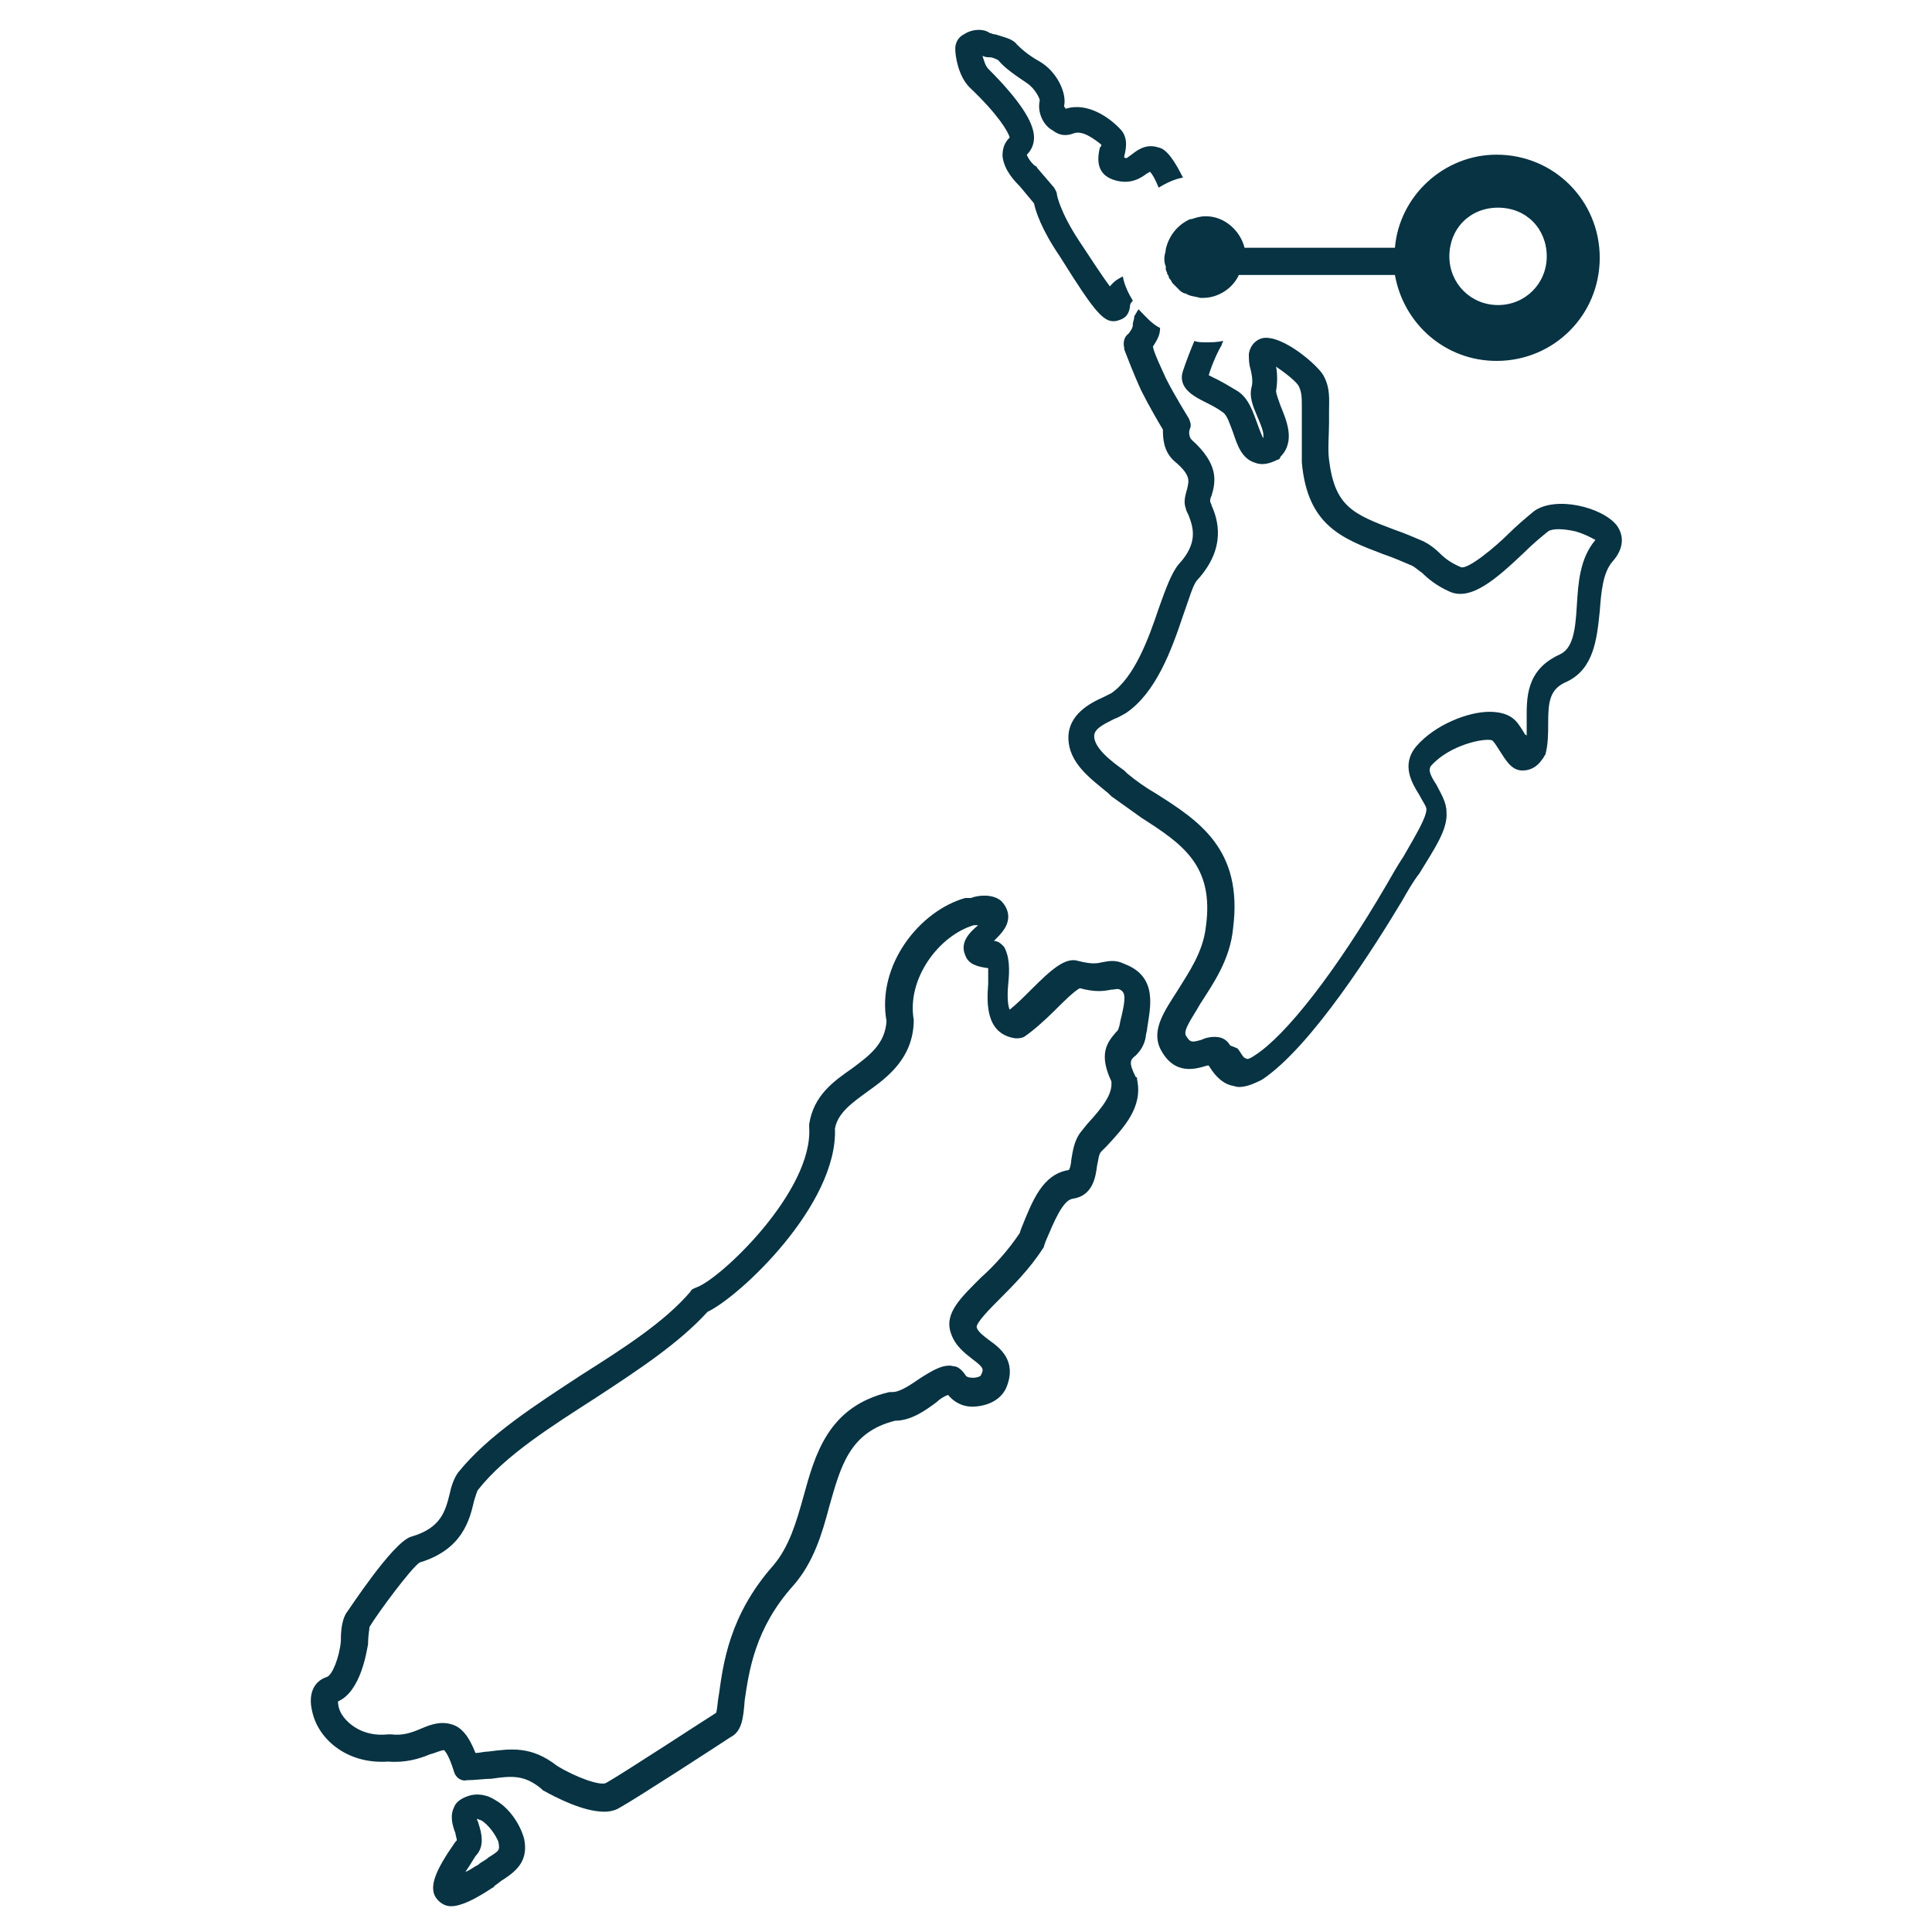
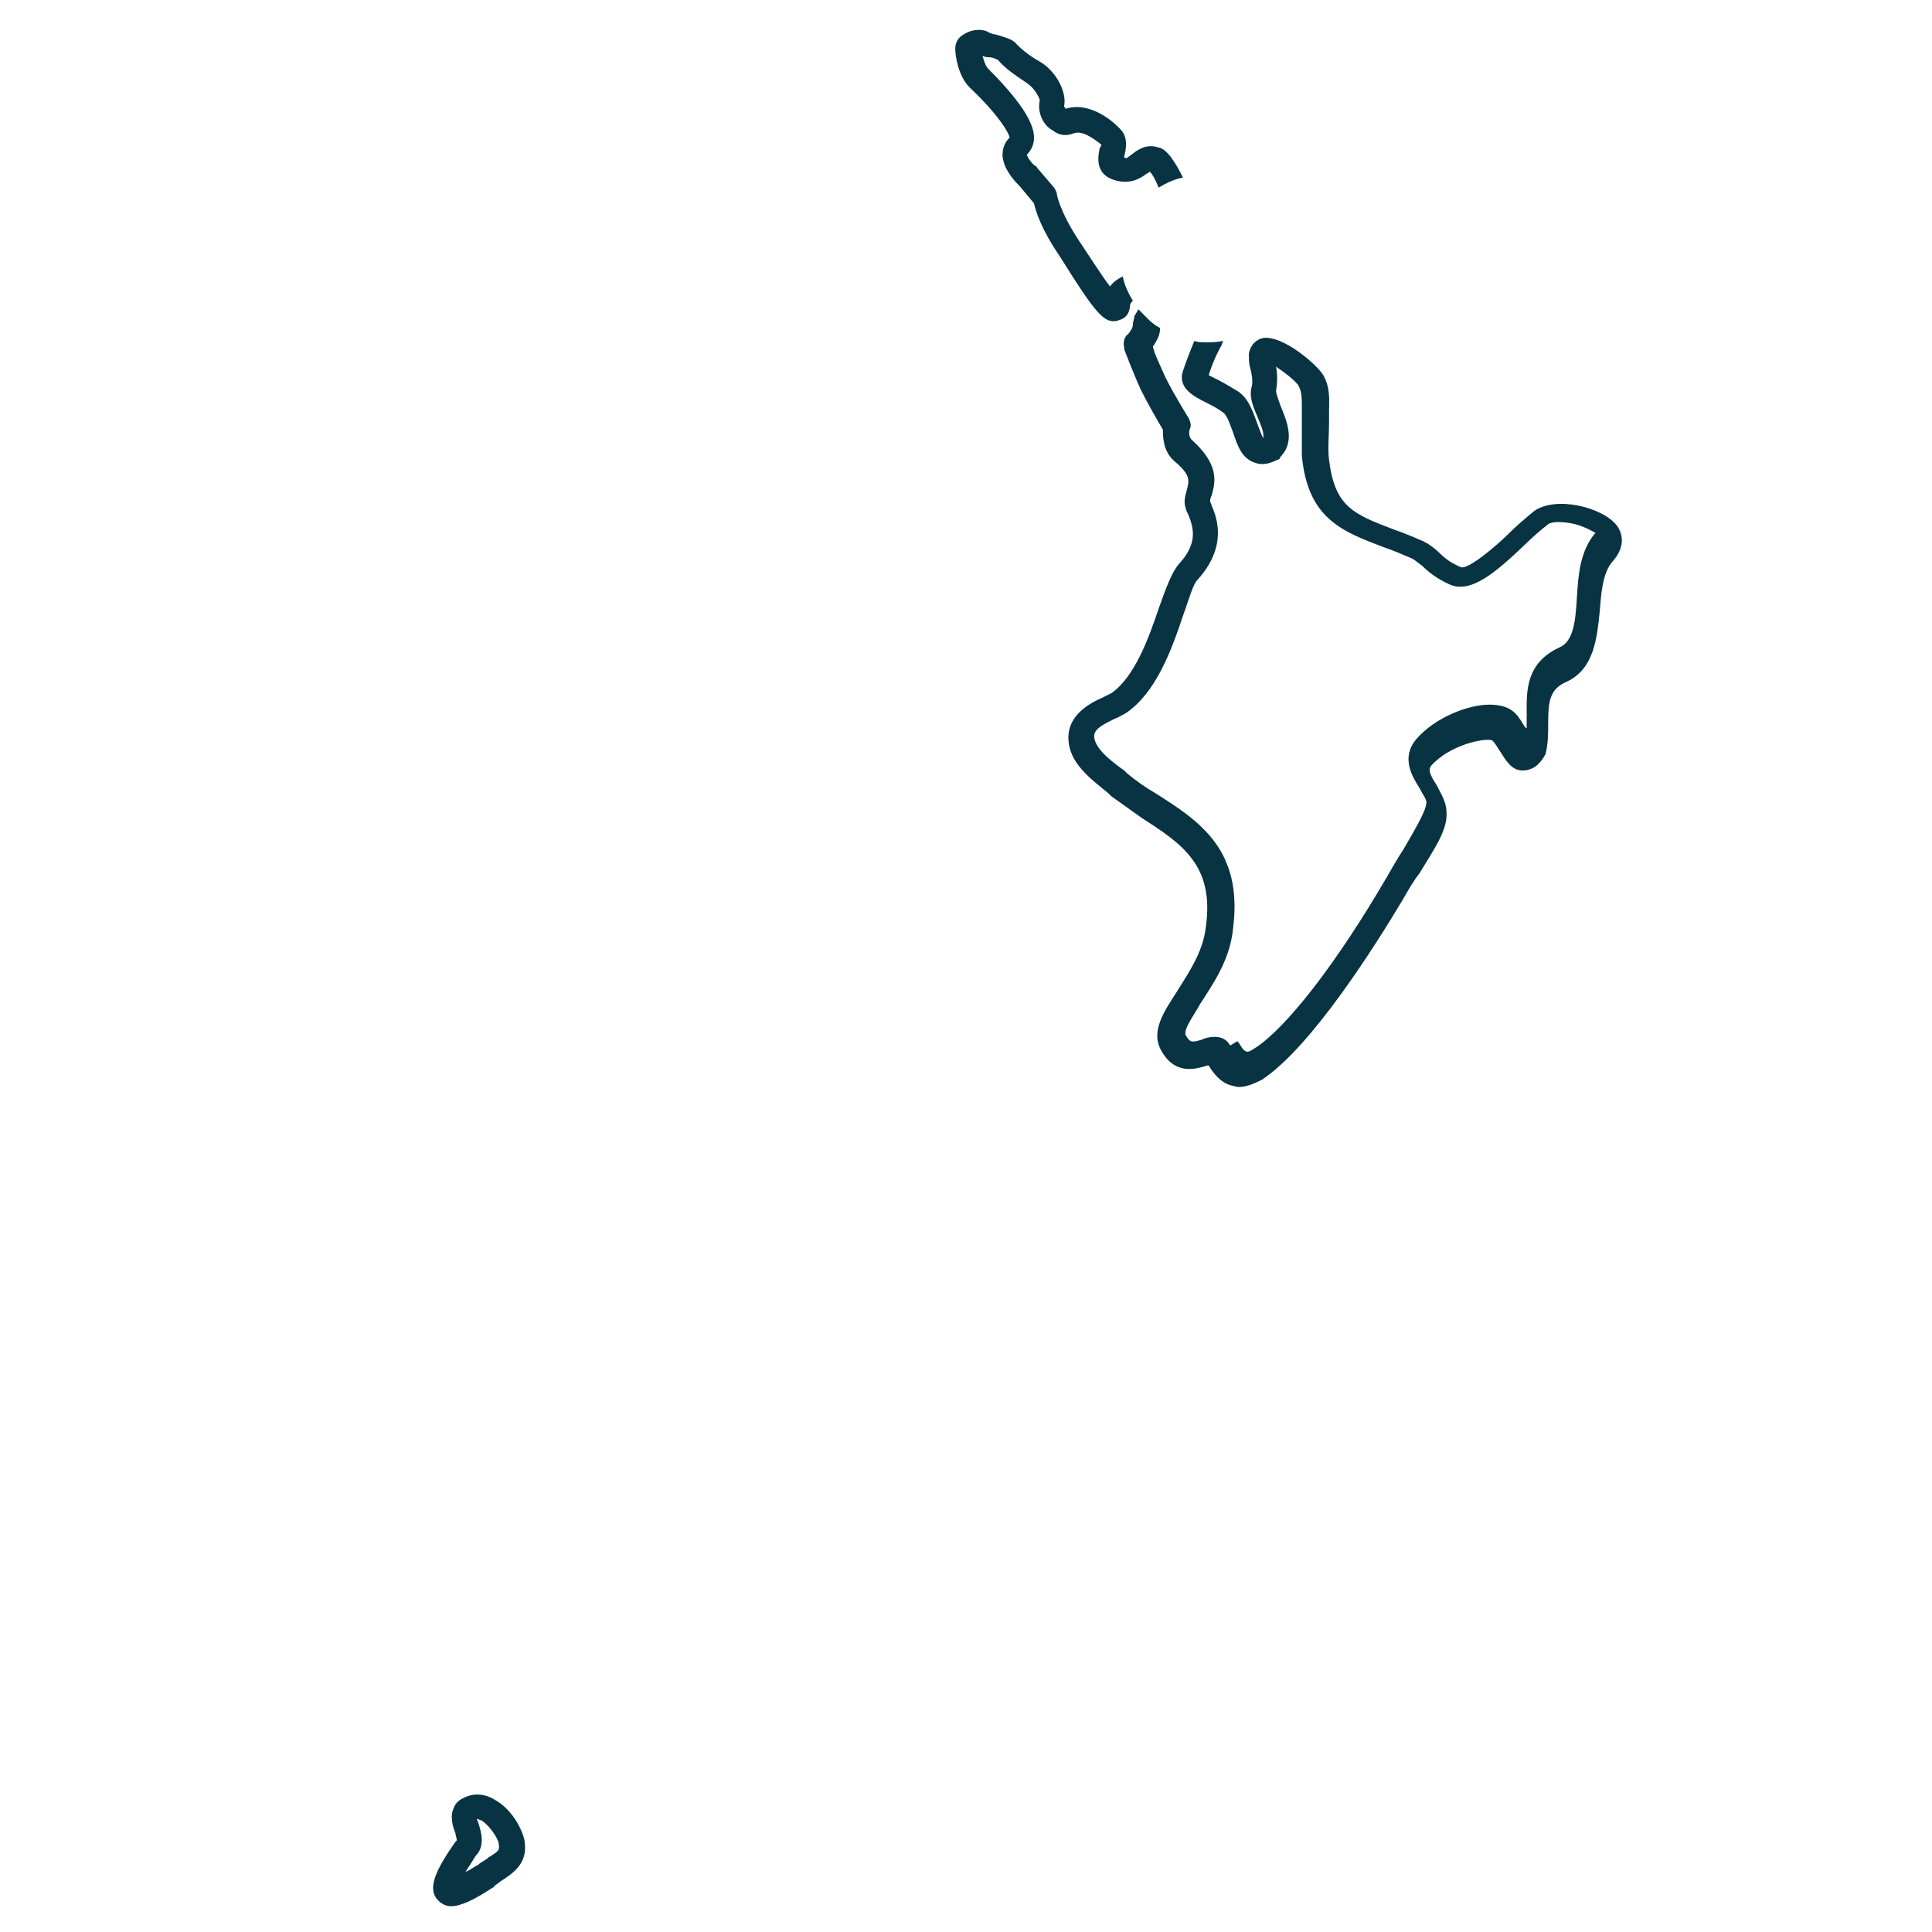
<svg xmlns="http://www.w3.org/2000/svg" version="1.1" id="Group_2104" x="0px" y="0px" viewBox="0 0 134.9 134.9" style="enable-background:new 0 0 134.9 134.9;" xml:space="preserve">
  <style type="text/css">
	.st0{fill:#073343;}
</style>
  <g>
-     <path class="st0" d="M78.5,67.3c-0.6-0.3-1.1-0.2-1.6-0.1c-0.4,0.1-0.8,0.1-1.6-0.1c-0.9-0.3-1.9,0.6-3.3,2c-0.5,0.5-1,1-1.5,1.4   c-0.1-0.2-0.2-0.8-0.1-1.8c0.1-1,0.1-1.9-0.3-2.6c-0.2-0.2-0.4-0.4-0.7-0.4c0.5-0.5,1-1,1-1.7c0-0.4-0.2-0.8-0.5-1.1   c-0.6-0.5-1.6-0.4-2.1-0.2c-0.1,0-0.1,0-0.2,0c-0.1,0-0.1,0-0.2,0c-3.2,0.9-6.2,4.7-5.5,8.6c-0.1,1.6-1.2,2.4-2.4,3.3   c-1.3,0.9-2.7,1.9-3,3.9c0,0.1,0,0.1,0,0.2c0.3,4.5-6.3,10.7-7.9,11.2c-0.2,0.1-0.3,0.1-0.4,0.3c-1.8,2.1-4.6,3.9-7.6,5.8   c-3.2,2.1-6.5,4.2-8.6,6.8c-0.3,0.4-0.5,1-0.6,1.5c-0.3,1.2-0.6,2.4-2.7,3c-1.3,0.4-4.4,5.2-4.5,5.3c-0.4,0.6-0.4,1.6-0.4,2   c-0.1,1.1-0.6,2.4-1,2.5c-0.9,0.3-1.3,1.2-1,2.4c0.4,1.9,2.4,3.7,5.3,3.5c1.2,0.1,2.2-0.2,2.9-0.5c0.4-0.1,0.8-0.3,1-0.3   c0,0,0.3,0.2,0.7,1.5c0.1,0.4,0.5,0.7,0.9,0.6c0.6,0,1.2-0.1,1.7-0.1c1.4-0.2,2.3-0.3,3.5,0.7c0,0,0.1,0.1,0.1,0.1   c0.9,0.5,2.8,1.5,4.3,1.5c0.4,0,0.8-0.1,1.1-0.3c1.1-0.6,7.1-4.5,7.7-4.9c0.8-0.4,0.9-1.3,1-2.6c0.3-2,0.7-5,3.4-8   c1.4-1.6,2-3.6,2.5-5.5c0.8-2.8,1.4-5.2,4.6-6c1.1,0,2.1-0.7,2.9-1.3c0.2-0.2,0.5-0.4,0.8-0.5c0.5,0.6,1.2,0.9,2,0.8   c1-0.1,1.8-0.6,2.1-1.4c0.7-1.8-0.5-2.7-1.2-3.2c-0.4-0.3-0.8-0.6-0.9-0.9c-0.1-0.3,1-1.4,1.6-2c0.9-0.9,2.1-2.1,3-3.5   c0,0,0.1-0.1,0.1-0.2l0.1-0.3c0.6-1.4,1.2-2.9,1.9-3c1.4-0.2,1.6-1.5,1.7-2.3c0.1-0.4,0.1-0.8,0.3-1l0.4-0.4   c1.2-1.3,2.5-2.7,2.1-4.6c0-0.1,0-0.2-0.1-0.2c-0.5-1-0.4-1.2,0-1.5c0.3-0.3,0.6-0.7,0.7-1.3c0-0.2,0.1-0.4,0.1-0.6   C80.3,70.4,80.9,68.2,78.5,67.3z M78.3,71c-0.1,0.3-0.1,0.6-0.2,0.8c0,0.1-0.1,0.2-0.2,0.3c-0.6,0.7-1.2,1.5-0.3,3.4   c0.1,0.9-0.6,1.8-1.7,3L75.5,79c-0.5,0.6-0.6,1.4-0.7,2c0,0.2-0.1,0.7-0.2,0.7c-1.8,0.3-2.5,2.1-3.3,4.1l-0.1,0.3   c-0.8,1.2-1.8,2.3-2.7,3.1c-1.4,1.4-2.6,2.5-2.1,3.9c0.3,0.9,1,1.4,1.5,1.8c0.8,0.6,0.8,0.7,0.6,1.1c0,0.1-0.3,0.2-0.5,0.2   c-0.2,0-0.5,0-0.6-0.2c-0.2-0.3-0.5-0.6-0.8-0.6c-0.7-0.2-1.5,0.3-2.3,0.8c-0.6,0.4-1.4,1-2,1c0,0,0,0,0,0c-0.1,0-0.2,0-0.2,0   c-4.3,1-5.2,4.4-6,7.3c-0.5,1.8-1,3.5-2.1,4.8c-3.1,3.5-3.5,6.9-3.8,9c-0.1,0.5-0.1,1-0.2,1.3c-0.5,0.3-6.6,4.3-7.7,4.9   c-0.4,0.2-2.1-0.4-3.4-1.2c-1.8-1.4-3.2-1.2-4.8-1c-0.3,0-0.6,0.1-0.9,0.1c-0.4-1-0.8-1.6-1.4-1.9c-0.9-0.4-1.7-0.1-2.4,0.2   c-0.7,0.3-1.3,0.5-2.1,0.4c-0.1,0-0.1,0-0.2,0c-1.8,0.2-2.8-0.8-3.1-1.2c-0.4-0.5-0.4-1-0.4-1.1c1.6-0.7,2-3.5,2.1-4   c0,0,0-0.1,0-0.1c0-0.4,0.1-1,0.1-1.1c0.6-1,2.9-4.1,3.5-4.5c3-0.9,3.5-3,3.8-4.3c0.1-0.3,0.2-0.7,0.3-0.8c1.9-2.4,5.1-4.4,8.2-6.4   c2.9-1.9,5.8-3.8,7.8-6c2.3-1.1,9.1-7.5,8.9-12.8c0.2-1.1,1.2-1.8,2.3-2.6c1.4-1,3.1-2.3,3.2-4.8c0-0.1,0-0.1,0-0.2   c-0.5-2.9,1.8-5.9,4.2-6.6c0.1,0,0.2,0,0.3,0c0,0,0,0,0,0c-0.6,0.5-1.3,1.2-0.9,2.1c0.2,0.6,0.8,0.8,1.6,0.9c0,0.3,0,0.8,0,1.1   c-0.1,1.3-0.2,3.5,1.9,3.8c0.2,0,0.4,0,0.6-0.1c0.6-0.4,1.4-1.1,2.2-1.9c0.5-0.5,1.3-1.3,1.7-1.5c1.1,0.3,1.7,0.2,2.2,0.1   c0.3,0,0.4-0.1,0.6,0C78.6,69.3,78.6,69.7,78.3,71z" />
    <path class="st0" d="M34.6,125.7c-0.6-0.4-1.3-0.5-1.9-0.3c-0.6,0.2-0.9,0.5-1,0.8c-0.3,0.6-0.1,1.3,0.1,1.8c0,0.1,0.1,0.4,0.1,0.5   c0,0-0.1,0.1-0.1,0.1c-1.4,2-2,3.3-1.2,4.1c0.3,0.3,0.6,0.4,0.9,0.4c0.7,0,1.7-0.5,2.9-1.3c0,0,0.1,0,0.1-0.1   c0.3-0.2,0.5-0.4,0.7-0.5c0.9-0.6,1.7-1.3,1.4-2.8C36.3,127.3,35.5,126.2,34.6,125.7z M34.1,129.7c-0.2,0.2-0.5,0.3-0.7,0.5   c-0.4,0.2-0.6,0.4-0.9,0.5c0.2-0.3,0.4-0.6,0.7-1.1c0.7-0.7,0.4-1.7,0.2-2.3c0-0.1-0.1-0.2-0.1-0.3c0.1,0,0.2,0.1,0.3,0.1   c0.5,0.3,1,1,1.2,1.5C34.9,129.2,34.9,129.2,34.1,129.7z" />
-     <path class="st0" d="M81.4,17.4C81.4,17.4,81.4,17.4,81.4,17.4c0,0.2-0.1,0.4-0.1,0.6c0,0.2,0,0.4,0.1,0.6c0,0.1,0,0.1,0,0.2   c0,0.1,0.1,0.2,0.1,0.3c0,0.1,0.1,0.1,0.1,0.2c0,0.1,0.1,0.2,0.1,0.2c0.1,0.1,0.1,0.2,0.2,0.3c0,0,0.1,0.1,0.1,0.1   c0.1,0.1,0.2,0.2,0.3,0.3c0,0,0,0,0.1,0.1c0.1,0.1,0.3,0.2,0.4,0.2c0,0,0,0,0,0c0.3,0.2,0.7,0.2,1,0.3c0,0,0,0,0,0l0,0   c0.1,0,0.1,0,0.2,0c1.1,0,2.1-0.7,2.5-1.6h10.9c0.6,3.4,3.5,6,7.1,6c4,0,7.2-3.2,7.2-7.2c0-4-3.2-7.2-7.2-7.2   c-3.7,0-6.8,2.9-7.1,6.5H86.9c-0.3-1.2-1.4-2.2-2.7-2.2c-0.4,0-0.7,0.1-1,0.2c0,0,0,0,0,0c0,0-0.1,0-0.1,0c0,0,0,0,0,0   C82.2,15.7,81.6,16.5,81.4,17.4z M104.6,14.5c2,0,3.4,1.5,3.4,3.4s-1.5,3.4-3.4,3.4c-1.9,0-3.4-1.5-3.4-3.4S102.6,14.5,104.6,14.5z   " />
-     <path class="st0" d="M112.9,36.7c-1-1.3-4.3-2.1-5.8-1c-0.6,0.5-1.2,1-1.8,1.6c-0.8,0.8-2.8,2.5-3.3,2.3c-0.7-0.3-1.1-0.6-1.5-1   c-0.3-0.3-0.7-0.6-1.1-0.8c-0.7-0.3-1.4-0.6-2-0.8c-2.9-1.1-4.2-1.6-4.6-4.9c-0.1-0.7,0-1.8,0-2.6l0-0.4c0-0.2,0-0.3,0-0.4   c0-0.8,0.1-1.6-0.4-2.5c-0.4-0.7-2.8-2.8-4.2-2.6c-0.5,0.1-0.9,0.5-1,1.1c0,0.3,0,0.7,0.1,1c0.1,0.4,0.2,0.9,0.1,1.3   c-0.2,0.7,0.1,1.4,0.4,2.1c0.2,0.5,0.5,1.1,0.4,1.5c-0.1-0.2-0.3-0.7-0.4-1c-0.3-0.8-0.6-1.8-1.4-2.3c-0.5-0.3-1-0.6-1.4-0.8   c-0.2-0.1-0.4-0.2-0.6-0.3c0.2-0.7,0.6-1.6,0.9-2.1c0-0.1,0.1-0.2,0.1-0.3c-0.4,0.1-0.8,0.1-1.2,0.1c-0.3,0-0.6,0-0.8-0.1   c-0.3,0.7-0.6,1.5-0.8,2.1c-0.4,1.2,0.8,1.8,1.6,2.2c0.4,0.2,0.8,0.4,1.2,0.7c0.3,0.2,0.5,0.9,0.7,1.4c0.3,0.9,0.6,1.8,1.5,2.1   c0.5,0.2,1,0.1,1.6-0.2c0.1,0,0.2-0.1,0.2-0.2c1.1-1.1,0.4-2.6,0-3.6c-0.1-0.3-0.3-0.8-0.3-1c0.1-0.6,0.1-1.2,0-1.7   c0.6,0.4,1.5,1.1,1.6,1.4c0.2,0.4,0.2,0.8,0.2,1.5c0,0.2,0,0.3,0,0.5l0,0.4c0,0.9,0,2.1,0,2.9c0.4,4.4,2.8,5.3,5.7,6.4   c0.6,0.2,1.3,0.5,2,0.8c0.2,0.1,0.4,0.3,0.7,0.5c0.4,0.4,1,0.9,1.9,1.3c1.5,0.7,3.3-0.9,5.2-2.7c0.6-0.6,1.2-1.1,1.7-1.5   c0.3-0.2,1-0.2,1.9,0c0.7,0.2,1.2,0.5,1.4,0.6c0,0,0,0,0,0c-1.1,1.3-1.2,3-1.3,4.6c-0.1,1.8-0.3,3-1.2,3.4   c-2.4,1.1-2.3,3.1-2.3,4.6c0,0.4,0,0.7,0,1.1c0,0,0-0.1-0.1-0.1c-0.2-0.3-0.4-0.7-0.7-1c-0.4-0.4-1-0.6-1.8-0.6   c-1.5,0-3.8,0.9-5.1,2.4c-1.1,1.3-0.3,2.6,0.2,3.4c0.2,0.4,0.5,0.8,0.5,1c0,0.6-0.8,1.9-1.6,3.3c-0.4,0.6-0.8,1.3-1.2,2   c-3.5,6-7,10.5-9.2,11.9c-0.3,0.2-0.5,0.3-0.6,0.2c-0.2,0-0.4-0.5-0.6-0.7L85.9,73c-0.3-0.5-0.7-0.6-1.1-0.6   c-0.4,0-0.7,0.1-0.9,0.2c-0.7,0.2-0.8,0.2-1.1-0.3c-0.2-0.4,0.5-1.3,1-2.2c0.9-1.4,2.1-3.1,2.3-5.3c0.7-5.5-2.4-7.5-5.4-9.4   c-0.7-0.4-1.4-0.9-2-1.4l-0.2-0.2c-1-0.7-2.1-1.6-2.1-2.4c0-0.5,0.6-0.8,1.4-1.2c0.3-0.1,0.6-0.3,0.8-0.4c2.1-1.4,3.2-4.4,4-6.8   c0.4-1.1,0.7-2.2,1-2.5c2.1-2.3,1.4-4.3,1-5.2c0-0.1-0.1-0.2-0.1-0.3c0-0.1,0-0.2,0.1-0.4c0.3-1,0.5-2.2-1.4-3.9   c-0.2-0.2-0.2-0.6-0.1-0.8c0.1-0.2,0-0.5-0.1-0.7c0,0-1-1.6-1.6-2.8c-0.4-0.9-0.8-1.7-0.9-2.2c0.4-0.6,0.5-0.9,0.5-1.3   c-0.6-0.3-1-0.8-1.5-1.3c-0.1,0.1-0.1,0.2-0.2,0.3c0,0.1-0.1,0.1-0.1,0.2c0,0.2-0.1,0.4-0.1,0.5c0,0.2,0,0.3-0.3,0.7   c-0.3,0.2-0.4,0.6-0.3,1c0,0,0,0.1,0,0.1c0.2,0.5,0.6,1.6,1.2,2.9c0.5,1,1.2,2.2,1.5,2.7c0,0.5,0,1.5,0.8,2.2c1.2,1,1,1.4,0.9,1.9   c-0.1,0.4-0.3,0.9-0.1,1.4c0,0.1,0.1,0.3,0.2,0.5c0.3,0.8,0.7,1.9-0.7,3.4c-0.5,0.6-0.9,1.7-1.4,3.1c-0.7,2.1-1.7,4.8-3.3,5.9   c-0.2,0.1-0.4,0.2-0.6,0.3c-0.9,0.4-2.4,1.2-2.4,2.8c0,1.8,1.6,2.9,2.8,3.9l0.2,0.2c0.7,0.5,1.4,1,2.1,1.5c2.8,1.8,5.1,3.3,4.5,7.6   c-0.2,1.8-1.2,3.2-2,4.5c-0.9,1.4-1.8,2.7-1.2,4c1,2,2.6,1.4,3.3,1.2c0,0,0.1,0,0.1,0c0.3,0.5,0.8,1.2,1.6,1.4   c0.1,0,0.3,0.1,0.5,0.1c0.5,0,1-0.2,1.6-0.5c3.5-2.3,8-9.5,9.8-12.5c0.4-0.7,0.8-1.4,1.2-1.9c1.1-1.8,2-3.1,1.9-4.3   c0-0.7-0.4-1.3-0.7-1.9c-0.6-0.9-0.5-1.1-0.4-1.3c1.3-1.5,3.8-2,4.3-1.8c0.2,0.2,0.3,0.4,0.5,0.7c0.4,0.6,0.8,1.4,1.6,1.4   c0.5,0,1-0.2,1.4-0.8c0.1-0.1,0.1-0.2,0.2-0.3c0.2-0.7,0.2-1.5,0.2-2.2c0-1.5,0.1-2.4,1.3-2.9c1.9-0.9,2.1-3,2.3-4.9   c0.1-1.3,0.2-2.7,0.9-3.5C113.4,38.3,113.4,37.4,112.9,36.7z" />
+     <path class="st0" d="M112.9,36.7c-1-1.3-4.3-2.1-5.8-1c-0.6,0.5-1.2,1-1.8,1.6c-0.8,0.8-2.8,2.5-3.3,2.3c-0.7-0.3-1.1-0.6-1.5-1   c-0.3-0.3-0.7-0.6-1.1-0.8c-0.7-0.3-1.4-0.6-2-0.8c-2.9-1.1-4.2-1.6-4.6-4.9c-0.1-0.7,0-1.8,0-2.6l0-0.4c0-0.2,0-0.3,0-0.4   c0-0.8,0.1-1.6-0.4-2.5c-0.4-0.7-2.8-2.8-4.2-2.6c-0.5,0.1-0.9,0.5-1,1.1c0,0.3,0,0.7,0.1,1c0.1,0.4,0.2,0.9,0.1,1.3   c-0.2,0.7,0.1,1.4,0.4,2.1c0.2,0.5,0.5,1.1,0.4,1.5c-0.1-0.2-0.3-0.7-0.4-1c-0.3-0.8-0.6-1.8-1.4-2.3c-0.5-0.3-1-0.6-1.4-0.8   c-0.2-0.1-0.4-0.2-0.6-0.3c0.2-0.7,0.6-1.6,0.9-2.1c0-0.1,0.1-0.2,0.1-0.3c-0.4,0.1-0.8,0.1-1.2,0.1c-0.3,0-0.6,0-0.8-0.1   c-0.3,0.7-0.6,1.5-0.8,2.1c-0.4,1.2,0.8,1.8,1.6,2.2c0.4,0.2,0.8,0.4,1.2,0.7c0.3,0.2,0.5,0.9,0.7,1.4c0.3,0.9,0.6,1.8,1.5,2.1   c0.5,0.2,1,0.1,1.6-0.2c0.1,0,0.2-0.1,0.2-0.2c1.1-1.1,0.4-2.6,0-3.6c-0.1-0.3-0.3-0.8-0.3-1c0.1-0.6,0.1-1.2,0-1.7   c0.6,0.4,1.5,1.1,1.6,1.4c0.2,0.4,0.2,0.8,0.2,1.5l0,0.4c0,0.9,0,2.1,0,2.9c0.4,4.4,2.8,5.3,5.7,6.4   c0.6,0.2,1.3,0.5,2,0.8c0.2,0.1,0.4,0.3,0.7,0.5c0.4,0.4,1,0.9,1.9,1.3c1.5,0.7,3.3-0.9,5.2-2.7c0.6-0.6,1.2-1.1,1.7-1.5   c0.3-0.2,1-0.2,1.9,0c0.7,0.2,1.2,0.5,1.4,0.6c0,0,0,0,0,0c-1.1,1.3-1.2,3-1.3,4.6c-0.1,1.8-0.3,3-1.2,3.4   c-2.4,1.1-2.3,3.1-2.3,4.6c0,0.4,0,0.7,0,1.1c0,0,0-0.1-0.1-0.1c-0.2-0.3-0.4-0.7-0.7-1c-0.4-0.4-1-0.6-1.8-0.6   c-1.5,0-3.8,0.9-5.1,2.4c-1.1,1.3-0.3,2.6,0.2,3.4c0.2,0.4,0.5,0.8,0.5,1c0,0.6-0.8,1.9-1.6,3.3c-0.4,0.6-0.8,1.3-1.2,2   c-3.5,6-7,10.5-9.2,11.9c-0.3,0.2-0.5,0.3-0.6,0.2c-0.2,0-0.4-0.5-0.6-0.7L85.9,73c-0.3-0.5-0.7-0.6-1.1-0.6   c-0.4,0-0.7,0.1-0.9,0.2c-0.7,0.2-0.8,0.2-1.1-0.3c-0.2-0.4,0.5-1.3,1-2.2c0.9-1.4,2.1-3.1,2.3-5.3c0.7-5.5-2.4-7.5-5.4-9.4   c-0.7-0.4-1.4-0.9-2-1.4l-0.2-0.2c-1-0.7-2.1-1.6-2.1-2.4c0-0.5,0.6-0.8,1.4-1.2c0.3-0.1,0.6-0.3,0.8-0.4c2.1-1.4,3.2-4.4,4-6.8   c0.4-1.1,0.7-2.2,1-2.5c2.1-2.3,1.4-4.3,1-5.2c0-0.1-0.1-0.2-0.1-0.3c0-0.1,0-0.2,0.1-0.4c0.3-1,0.5-2.2-1.4-3.9   c-0.2-0.2-0.2-0.6-0.1-0.8c0.1-0.2,0-0.5-0.1-0.7c0,0-1-1.6-1.6-2.8c-0.4-0.9-0.8-1.7-0.9-2.2c0.4-0.6,0.5-0.9,0.5-1.3   c-0.6-0.3-1-0.8-1.5-1.3c-0.1,0.1-0.1,0.2-0.2,0.3c0,0.1-0.1,0.1-0.1,0.2c0,0.2-0.1,0.4-0.1,0.5c0,0.2,0,0.3-0.3,0.7   c-0.3,0.2-0.4,0.6-0.3,1c0,0,0,0.1,0,0.1c0.2,0.5,0.6,1.6,1.2,2.9c0.5,1,1.2,2.2,1.5,2.7c0,0.5,0,1.5,0.8,2.2c1.2,1,1,1.4,0.9,1.9   c-0.1,0.4-0.3,0.9-0.1,1.4c0,0.1,0.1,0.3,0.2,0.5c0.3,0.8,0.7,1.9-0.7,3.4c-0.5,0.6-0.9,1.7-1.4,3.1c-0.7,2.1-1.7,4.8-3.3,5.9   c-0.2,0.1-0.4,0.2-0.6,0.3c-0.9,0.4-2.4,1.2-2.4,2.8c0,1.8,1.6,2.9,2.8,3.9l0.2,0.2c0.7,0.5,1.4,1,2.1,1.5c2.8,1.8,5.1,3.3,4.5,7.6   c-0.2,1.8-1.2,3.2-2,4.5c-0.9,1.4-1.8,2.7-1.2,4c1,2,2.6,1.4,3.3,1.2c0,0,0.1,0,0.1,0c0.3,0.5,0.8,1.2,1.6,1.4   c0.1,0,0.3,0.1,0.5,0.1c0.5,0,1-0.2,1.6-0.5c3.5-2.3,8-9.5,9.8-12.5c0.4-0.7,0.8-1.4,1.2-1.9c1.1-1.8,2-3.1,1.9-4.3   c0-0.7-0.4-1.3-0.7-1.9c-0.6-0.9-0.5-1.1-0.4-1.3c1.3-1.5,3.8-2,4.3-1.8c0.2,0.2,0.3,0.4,0.5,0.7c0.4,0.6,0.8,1.4,1.6,1.4   c0.5,0,1-0.2,1.4-0.8c0.1-0.1,0.1-0.2,0.2-0.3c0.2-0.7,0.2-1.5,0.2-2.2c0-1.5,0.1-2.4,1.3-2.9c1.9-0.9,2.1-3,2.3-4.9   c0.1-1.3,0.2-2.7,0.9-3.5C113.4,38.3,113.4,37.4,112.9,36.7z" />
    <path class="st0" d="M70.5,9.6C70.1,10,70,10.4,70,10.9c0.1,1,0.9,1.8,1.2,2.1l1,1.2c0.1,0.5,0.5,1.8,1.8,3.7c2.5,4,3.1,4.7,4,4.5   c0.3-0.1,0.8-0.2,0.9-1c0-0.2,0.1-0.3,0.2-0.4c-0.3-0.5-0.6-1.1-0.7-1.7c-0.2,0.1-0.6,0.3-0.9,0.7c-0.6-0.8-1.5-2.2-2.1-3.1   c-1.4-2.1-1.6-3.3-1.6-3.3c0-0.2-0.1-0.3-0.2-0.5l-1.2-1.4c0-0.1-0.1-0.1-0.1-0.1c-0.3-0.2-0.6-0.7-0.6-0.8   c0.3-0.3,0.5-0.7,0.5-1.2c0-1.1-1.1-2.7-3.2-4.8c-0.2-0.2-0.3-0.6-0.4-0.9C68.8,4,69,4,69.1,4c0.2,0,0.4,0.1,0.6,0.2   c0.4,0.5,1.1,1,2,1.6c0.6,0.4,0.9,1.1,0.9,1.2c-0.2,0.9,0.3,1.8,0.9,2.1C74,9.5,74.5,9.5,75,9.3c0.6-0.2,1.4,0.4,1.9,0.8   c0,0.1,0,0.1-0.1,0.2c-0.3,1.2,0,2,1.1,2.3c1.1,0.3,1.8-0.2,2.2-0.5c0.1,0,0.1-0.1,0.2-0.1c0.2,0.2,0.4,0.6,0.6,1.1   c0.5-0.3,1.1-0.6,1.7-0.7c-0.5-1-1.1-2-1.7-2.1c-0.9-0.3-1.5,0.2-1.9,0.5c-0.3,0.2-0.3,0.3-0.5,0.2c0,0,0,0,0-0.1   c0.1-0.4,0.3-1.2-0.2-1.8c-0.8-0.9-2.4-2-3.9-1.5c0-0.1-0.1-0.1-0.1-0.2c0.2-0.9-0.5-2.4-1.7-3.1c-0.9-0.5-1.4-1-1.6-1.2   c-0.3-0.4-0.9-0.5-1.5-0.7c-0.2,0-0.3-0.1-0.4-0.1C68.7,2,67.9,2,67.3,2.4c-0.4,0.2-0.6,0.6-0.6,1c0,0.5,0.2,1.9,1,2.7   C69.7,8,70.4,9.2,70.5,9.6z" />
  </g>
</svg>